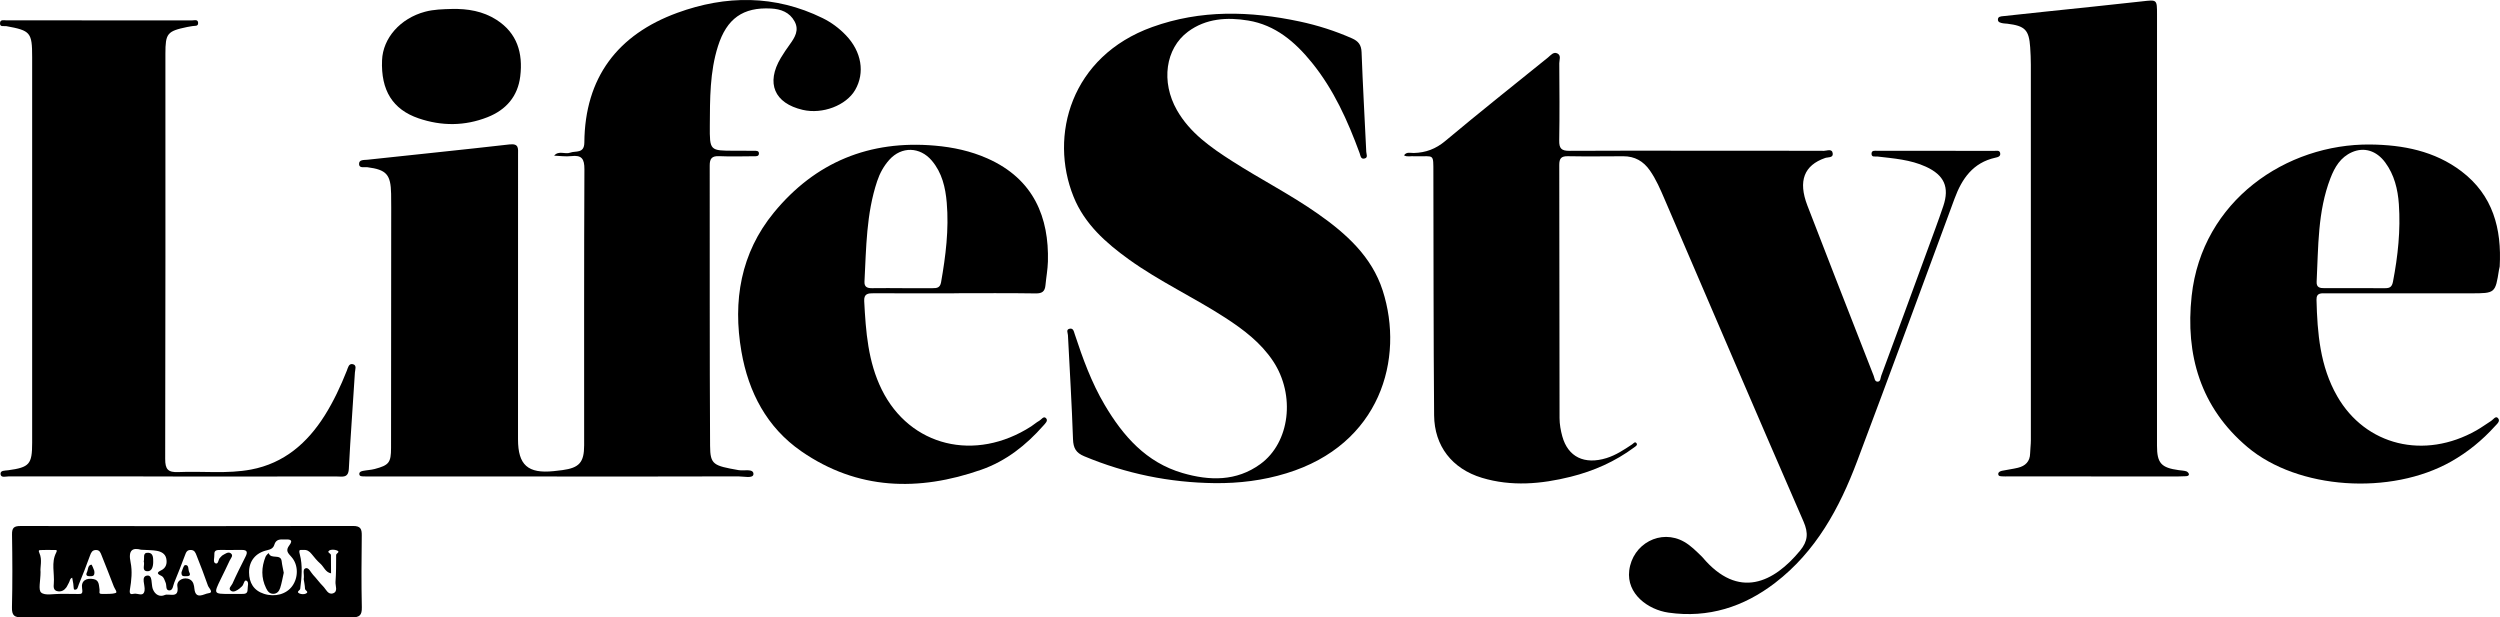
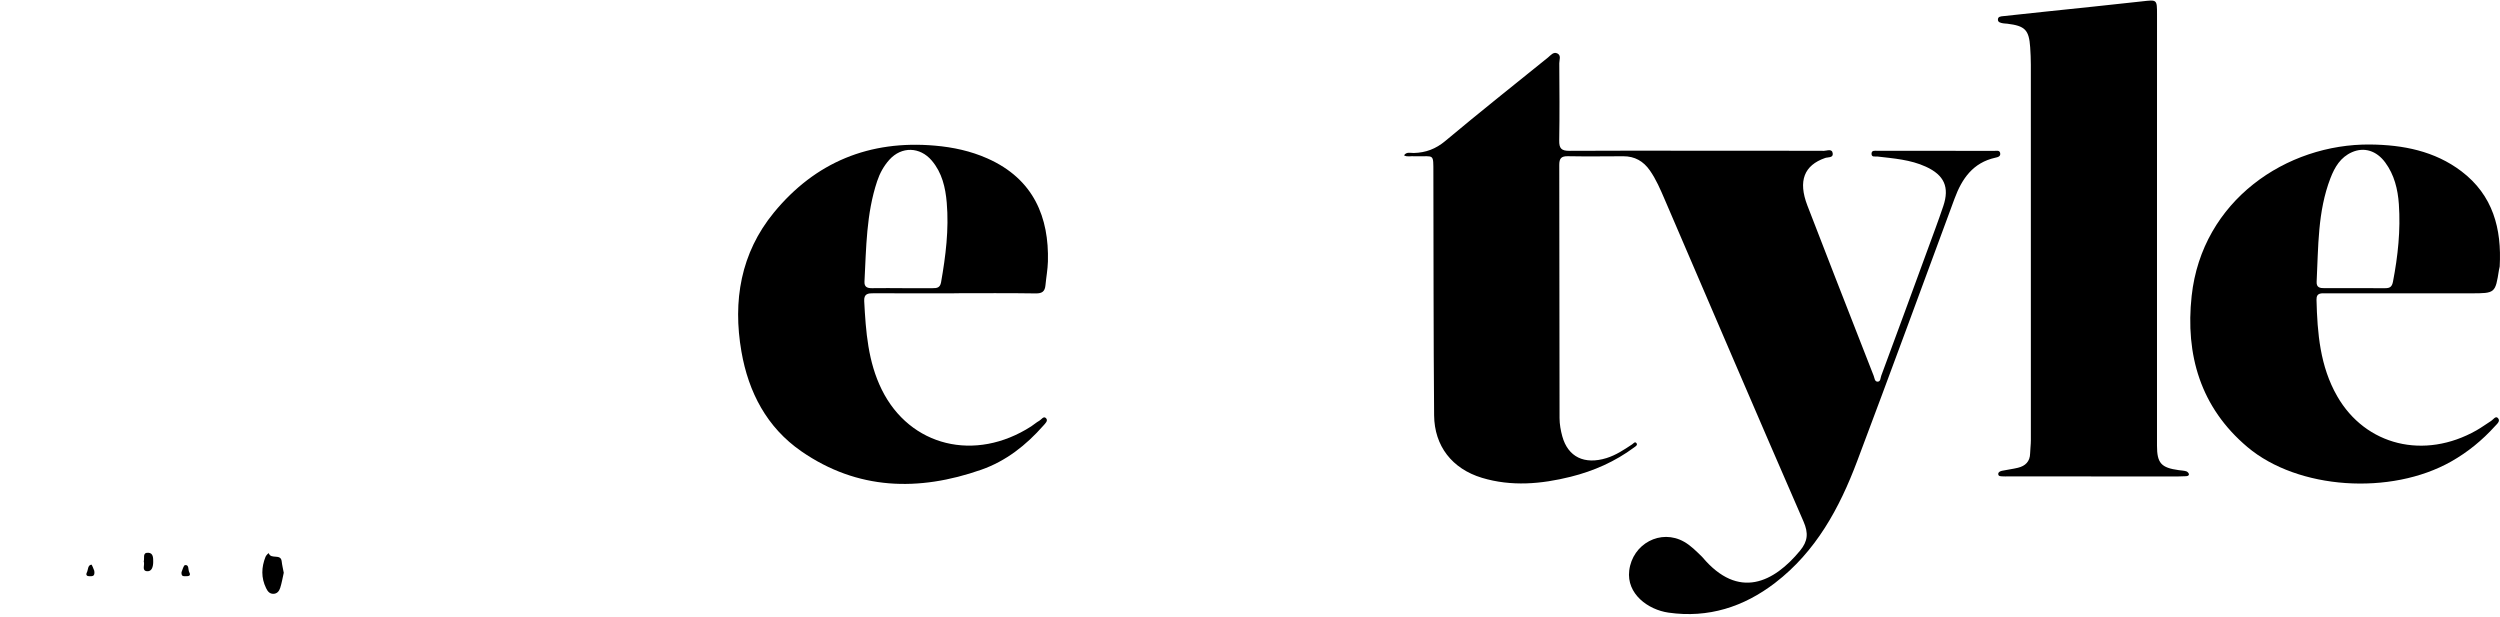
<svg xmlns="http://www.w3.org/2000/svg" version="1.1" id="Capa_1" x="0px" y="0px" viewBox="0 0 1149.92 283.99" style="enable-background:new 0 0 1149.92 283.99;" xml:space="preserve">
  <g>
-     <path d="M256.14,219.15c-28.48,0-56.97,0-85.45,0c-1.17,0-2.33,0.04-3.5-0.02c-0.8-0.04-1.85,0.03-1.92-1.07   c-0.06-1.01,0.93-1.32,1.7-1.47c1.78-0.36,3.64-0.4,5.39-0.87c6.55-1.75,7.5-2.9,7.51-9.67c0.05-34.64,0.05-69.28,0.07-103.93   c0-4.33,0.04-8.66-0.04-12.99c-0.16-8.89-2.17-11.08-10.92-12.21c-1.39-0.18-3.66,0.58-3.82-1.31c-0.19-2.29,2.28-1.97,3.79-2.13   c21.8-2.36,43.62-4.56,65.41-7.05c4.45-0.51,3.93,1.96,3.93,4.71c-0.02,43.64-0.01,87.27-0.02,130.91   c0,11.85,4.53,15.89,16.47,14.65c1.32-0.14,2.64-0.28,3.96-0.46c7.77-1.06,9.99-3.57,9.99-11.45c0.01-42.3-0.08-84.61,0.12-126.91   c0.02-4.83-1.22-6.64-6.07-6.07c-2.57,0.3-5.23-0.12-7.85-0.21c2.09-2.5,5.04-0.5,7.37-1.38c2.52-0.95,6.48,0.57,6.52-4.68   c0.25-29.83,15.29-49.61,42.76-59.64c22.34-8.16,44.9-8.32,66.79,2.41c4.06,1.99,7.67,4.67,10.8,7.95   c7.17,7.5,8.79,17.23,4.21,25.12c-4.14,7.13-15.01,11.27-24.09,9.16c-13.11-3.05-17.03-12.29-10.1-23.91   c1.28-2.14,2.69-4.2,4.15-6.22c2.32-3.21,4.37-6.51,2.19-10.54c-2.29-4.25-6.34-5.71-10.84-5.95c-12.88-0.69-20.37,4.61-24.4,17.29   c-3.79,11.91-3.68,24.25-3.76,36.54c-0.07,11.58-0.01,11.58,11.4,11.58c3,0,6-0.02,9,0.03c0.95,0.01,2.26-0.1,2.19,1.31   c-0.07,1.36-1.37,1.19-2.32,1.2c-5.33,0.03-10.67,0.2-15.99-0.04c-3.35-0.15-4.34,1.14-4.33,4.3c0.06,42.97-0.07,85.94,0.17,128.91   c0.05,8.73,1.54,9.15,13.08,11.2c2.48,0.44,6.86-0.83,6.87,1.77c0,2.25-4.5,1.1-6.97,1.11c-27.82,0.09-55.64,0.06-83.45,0.06   C256.14,219.17,256.14,219.16,256.14,219.15z" />
    <path d="M780.97,69.33c19.33,0,38.66-0.03,57.99,0.05c1.39,0.01,3.81-1.22,4.05,1.29c0.19,1.99-2.24,1.56-3.49,1.99   c-9.66,3.35-12.54,10.51-8.2,21.83c8.38,21.84,16.96,43.61,25.45,65.41c1.69,4.32,3.35,8.66,5.07,12.97   c0.41,1.02,0.41,2.7,1.83,2.68c1.38-0.02,1.28-1.75,1.63-2.7c7.16-19.28,14.23-38.6,21.3-57.91c2.45-6.7,4.97-13.38,7.25-20.14   c2.95-8.75,0.4-14.28-8.01-18.13c-7.09-3.25-14.72-3.79-22.3-4.68c-1.01-0.12-2.7,0.49-2.7-1.28c0-1.7,1.62-1.35,2.69-1.35   c18-0.02,35.99,0,53.99,0.02c0.92,0,2.2-0.34,2.48,0.97c0.36,1.62-1.11,1.94-2.16,2.17c-10.31,2.27-15.41,9.62-18.81,18.83   c-14.88,40.29-29.67,80.62-44.82,120.82c-8.12,21.56-18.96,41.54-37.73,55.93c-14.42,11.06-30.7,16.3-49,13.69   c-9.43-1.34-19.4-8.62-18.09-19.36c1.5-12.3,14.5-19.35,25.27-13.22c3.08,1.76,5.52,4.27,8.03,6.7c0.12,0.12,0.24,0.23,0.35,0.36   c16.71,19.85,32.96,11.53,44.93-2.99c3.55-4.3,3.93-8.04,1.59-13.4c-21.5-49.33-42.63-98.82-63.9-148.25   c-1.96-4.56-3.91-9.13-6.78-13.24c-2.99-4.27-6.95-6.53-12.2-6.52c-8.5,0.03-17,0.14-25.49-0.02c-3.1-0.06-3.98,1.02-3.98,4.02   c0.09,38.82,0.04,77.64,0.13,116.46c0.01,2.79,0.52,5.65,1.26,8.35c2.62,9.51,10.18,13.17,20.34,10.02   c4.34-1.35,8.07-3.84,11.8-6.32c0.59-0.39,1.33-1.53,2.04-0.47c0.56,0.84-0.49,1.41-1.11,1.87c-8.79,6.53-18.62,10.87-29.2,13.51   c-13.56,3.38-27.26,4.58-40.84,0.48c-13.69-4.14-21.86-14.61-21.98-28.74c-0.31-37.15-0.24-74.3-0.34-111.45   c-0.02-9.21,0.41-7.54-7.8-7.7c-0.33-0.01-0.67,0.03-1-0.01c-1.56-0.17-3.2,0.46-4.7-0.42c1.17-1.75,2.97-1.04,4.51-1.08   c5.48-0.15,10.08-1.85,14.46-5.52c15.57-13.03,31.46-25.67,47.27-38.42c1.23-1,2.5-2.75,4.31-1.84c1.84,0.93,0.85,2.99,0.86,4.51   c0.08,11.83,0.18,23.66-0.03,35.48c-0.07,3.71,1.01,4.83,4.77,4.8C741.64,69.24,761.3,69.33,780.97,69.33z" />
-     <path d="M558.77,222.23c-20.82-0.24-40.82-4.34-60.07-12.37c-3.81-1.59-5.01-3.78-5.15-7.84c-0.54-15.96-1.52-31.9-2.33-47.85   c-0.05-1.07-0.96-2.55,0.69-2.95c1.77-0.43,2,1.16,2.43,2.46c3.69,11.21,7.71,22.28,13.74,32.49c8.5,14.41,19.13,26.53,35.86,31.41   c12.38,3.61,24.75,3.91,35.77-4.11c13.67-9.94,16.22-31.75,5.88-47.35c-5.65-8.52-13.61-14.52-22.02-19.98   c-14.5-9.4-30.28-16.7-44.33-26.82c-10.64-7.67-20.37-16.3-25.42-28.8c-11.35-28.06-1.28-64.62,36.18-78.09   c22.34-8.04,44.98-7.4,67.79-2.55c8.29,1.77,16.32,4.32,24.09,7.76c2.89,1.28,4.28,2.98,4.4,6.36c0.57,15.29,1.43,30.57,2.16,45.85   c0.05,1.07,0.87,2.58-0.68,3.03c-1.89,0.54-1.95-1.27-2.38-2.46c-5.46-14.87-11.91-29.23-21.98-41.65   c-7.71-9.51-16.78-17.28-29.28-19.33c-9.7-1.59-19.42-1-27.67,5.12c-10.46,7.76-12.49,23.13-5.1,36.1   c5.97,10.48,15.57,17.15,25.41,23.45c13,8.34,26.82,15.36,39.49,24.26c13.01,9.14,24.72,19.66,29.73,35.22   c10.15,31.47-1.12,70.94-44.3,84.11C580.95,221,569.96,222.34,558.77,222.23z" />
-     <path d="M79.53,219.15c-25.15,0-50.3,0.01-75.45-0.03c-1.35,0-3.62,0.81-3.83-1c-0.21-1.84,2.06-1.61,3.46-1.81   c9.86-1.35,11.08-2.75,11.08-12.68c0-59.12,0-118.24,0-177.36c0-11.35-0.75-12.22-11.88-14.24c-1.09-0.2-3.15,0.64-2.89-1.59   c0.18-1.57,1.84-1.08,2.91-1.08C31.41,9.33,59.9,9.33,88.38,9.38c0.99,0,2.67-0.63,2.75,1.15c0.08,1.73-1.58,1.26-2.63,1.47   c-0.81,0.16-1.64,0.26-2.46,0.43c-9.12,1.91-9.96,2.92-9.96,12.27c0,62.12,0.06,124.24-0.1,186.35c-0.01,4.82,1.27,6.31,6.12,6.09   c11.13-0.49,22.37,0.91,33.39-1.17c15.17-2.87,25.9-12.18,33.92-24.96c4.07-6.49,7.29-13.41,10.12-20.52   c0.54-1.36,0.86-3.37,2.71-2.99c2.03,0.42,1.08,2.53,1.01,3.8c-0.89,14.77-2.06,29.52-2.79,44.29c-0.22,4.45-2.99,3.57-5.48,3.58   c-25.15,0.04-50.3,0.02-75.45,0.02C79.53,219.18,79.53,219.16,79.53,219.15z" />
    <path d="M992.15,105.6c0,33.13,0,66.26,0,99.39c0,8.02,1.91,10.16,10.01,11.26c1.15,0.16,2.33,0.2,3.43,0.52   c0.51,0.15,1.16,0.79,1.23,1.28c0.11,0.81-0.73,0.95-1.39,0.99c-1.16,0.07-2.33,0.11-3.49,0.11c-26.14,0-52.28,0-78.43-0.01   c-0.83,0-1.67,0.03-2.5-0.03c-0.8-0.05-1.87,0.01-1.88-1.09c-0.01-0.93,0.98-1.31,1.76-1.48c2.42-0.51,4.89-0.79,7.3-1.38   c3.42-0.83,5.53-2.87,5.6-6.62c0.04-1.99,0.34-3.98,0.34-5.97c0.02-57.6,0.01-115.21-0.01-172.81c0-2.66-0.12-5.33-0.3-7.98   c-0.54-8.03-2.36-9.88-10.57-10.88c-0.66-0.08-1.34-0.06-1.99-0.19c-0.96-0.2-2.2-0.4-2.28-1.54c-0.11-1.63,1.39-1.63,2.49-1.75   c6.44-0.72,12.88-1.39,19.33-2.07c14.85-1.57,29.71-3.06,44.55-4.73c6.83-0.77,6.81-0.91,6.81,6.07   C992.15,39.68,992.16,72.64,992.15,105.6z" />
    <path d="M1107.05,134.92c-12.33,0-24.66-0.01-36.99,0.01c-2.11,0-4.63-0.48-4.54,2.95c0.38,15.39,1.63,30.62,9.51,44.36   c13.04,22.75,40.08,29.33,64.09,15.7c2.31-1.31,4.45-2.9,6.7-4.32c1-0.63,2.08-2.47,3.14-1.33c1.29,1.39-0.4,2.69-1.38,3.77   c-5.85,6.47-12.5,11.91-20.12,16.22c-27.75,15.72-70.53,12.91-93.71-6.65c-21.61-18.23-28.61-42.43-25.66-69.52   c4.77-43.85,43.62-70.05,82.21-69.64c14.97,0.16,29.54,2.96,41.87,12.31c14.52,11.01,18.58,26.43,17.61,43.77   c-0.03,0.49-0.23,0.97-0.31,1.47c-1.72,10.89-1.71,10.89-12.93,10.9C1126.71,134.92,1116.88,134.92,1107.05,134.92z    M1083.13,132.54c4.66,0,9.33-0.03,13.99,0.01c2.12,0.02,3.12-0.61,3.58-3.01c2.27-11.8,3.54-23.68,2.7-35.67   c-0.48-6.8-2.08-13.47-6.27-19.14c-4.01-5.42-9.68-7.2-15.31-4.72c-5.24,2.31-7.92,6.83-9.89,11.94   c-5.93,15.39-5.54,31.61-6.35,47.68c-0.13,2.61,1.51,2.93,3.56,2.91C1073.8,132.51,1078.46,132.54,1083.13,132.54z" />
    <path d="M438.89,134.92c-12.33,0-24.66,0.03-36.98-0.03c-2.61-0.01-4.59,0.15-4.4,3.63c0.74,13.97,1.73,27.88,8.08,40.71   c12.92,26.14,42.93,33.5,68.74,16.88c1.26-0.81,2.38-1.85,3.68-2.55c1-0.54,2.01-2.4,3.14-1.19c1.08,1.16-0.37,2.41-1.23,3.39   c-7.93,9.01-17.21,16.33-28.57,20.3c-28.84,10.09-56.93,9.39-82.77-8.49c-15.83-10.96-24.29-27.12-27.54-45.83   c-4.05-23.32-0.35-45.35,14.92-63.96c19.04-23.2,44-33.43,74.11-30.79c8.35,0.73,16.38,2.46,24.06,5.86   c21.59,9.55,28.41,27.43,27.88,47.43c-0.1,3.65-0.79,7.27-1.13,10.92c-0.26,2.81-1.49,3.81-4.5,3.76   c-12.49-0.2-24.99-0.08-37.48-0.08C438.89,134.91,438.89,134.92,438.89,134.92z M415.03,132.53c0,0.01,0,0.02,0,0.02   c4.65,0,9.31-0.01,13.96,0c1.94,0.01,3.42-0.16,3.87-2.71c2.14-12.13,3.66-24.33,2.61-36.62c-0.59-6.91-2.13-13.77-6.9-19.37   c-5.42-6.37-13.89-6.6-19.49-0.38c-2.58,2.87-4.41,6.22-5.62,9.86c-5.01,15-5.02,30.65-5.83,46.19c-0.13,2.49,1.29,3.06,3.45,3.03   C405.72,132.48,410.37,132.53,415.03,132.53z" />
-     <path d="M85.71,283.91c-25.15,0-50.29-0.07-75.44,0.08c-3.65,0.02-4.86-0.82-4.77-4.66c0.27-11.15,0.21-22.31,0.03-33.46   c-0.05-3.1,0.89-3.93,3.94-3.92c50.96,0.08,101.92,0.09,152.88-0.02c3.5-0.01,4.09,1.36,4.05,4.39   c-0.14,10.99-0.22,21.98,0.03,32.96c0.09,3.79-1.08,4.73-4.78,4.71C136.34,283.83,111.02,283.91,85.71,283.91z M64.89,252.86   c-3.69-0.98-6.07-0.12-4.81,5.87c0.83,3.96,0.38,8.34-0.31,12.39c-0.4,2.34,0.56,2.3,1.8,2c1.69-0.41,4.46,1.67,4.93-1.54   c0.35-2.39-1.79-6.36,1.09-6.82c2.74-0.44,1.87,3.95,2.68,6.14c1.05,2.8,3.37,3.76,5.49,2.8c1.99-0.9,6.8,1.91,5.82-4.03   c-0.47-2.81,3.18-4.53,5.77-3.13c1.65,0.89,1.91,2.71,2.07,4.28c0.54,5.26,4.53,2.27,6.3,2.09c2.86-0.28,0.33-2.38-0.06-3.5   c-1.62-4.7-3.44-9.33-5.26-13.95c-0.47-1.18-0.87-2.47-2.67-2.49c-1.81-0.02-2.16,1.17-2.64,2.42c-1.61,4.18-3.16,8.38-4.91,12.51   c-0.56,1.32-0.62,3.59-2.16,3.67c-2.01,0.11-1.27-2.27-1.82-3.52c-0.54-1.21-0.77-2.65-2.12-3.25c-1.98-0.9-1.91-1.53,0.02-2.45   c2.29-1.1,2.87-3.19,2.37-5.49c-0.49-2.25-2.41-3.16-4.43-3.51C70.1,253,68.08,253.05,64.89,252.86z M18.65,263.06   c0,4.06-1.14,8.29,0.29,9.5c1.78,1.51,5.67,0.56,8.65,0.61c2.66,0.05,5.33-0.05,8,0.04c1.89,0.06,2.61,0.05,2.18-2.52   c-0.59-3.56,1.92-5,5.35-4.31c2.6,0.52,2.34,2.95,2.67,4.8c0.16,0.87-0.65,2.04,1.05,2c2.15-0.06,4.42,0.2,6.39-0.44   c0.92-0.3-0.5-1.95-0.86-2.94c-1.78-4.82-3.79-9.55-5.64-14.35c-0.51-1.32-0.92-2.5-2.64-2.46c-1.66,0.04-2.16,1.13-2.66,2.48   c-1.66,4.51-3.35,9.01-5.21,13.44c-0.38,0.89-0.45,2.63-2.06,2.28c-0.33-0.07-0.29-1.76-0.45-2.7c-0.15-0.92-0.33-1.84-0.5-2.76   c-1.13,0.39-1.04,1.58-1.55,2.37c-0.44,0.7-0.71,1.52-1.2,2.17c-0.96,1.28-2.25,1.99-3.9,1.7c-2.12-0.37-1.92-2.14-1.81-3.54   c0.4-4.73-1.27-9.66,1.07-14.18c0.85-1.64-0.36-1.23-0.93-1.25c-2-0.08-4-0.06-6,0.01c-0.84,0.03-1.39,0.02-0.77,1.37   C19.56,257.51,18.36,260.95,18.65,263.06z M130.93,248.15c-2.03-0.09-3.98-0.19-4.75,2.43c-0.43,1.46-1.54,2.12-3.27,2.5   c-5.33,1.16-8.41,5-8.35,10.23c0.05,4.71,2.09,8.3,6.86,9.83c5.07,1.63,10.31,0.18,13.02-3.58c2.85-3.95,2.86-9.81-0.43-13.44   c-1.61-1.78-2.76-2.88-0.92-5.3C135.2,248.06,132.91,248.05,130.93,248.15z M139.7,266.37c0.4-2.02-0.73-4.4,0.81-4.97   c1.53-0.56,2.39,1.86,3.49,3c1.61,1.68,2.95,3.62,4.59,5.25c1.34,1.33,2.26,4.01,4.53,3.28c2.49-0.8,1.08-3.44,1.2-5.23   c0.3-4.13,0.29-8.29,0.3-12.44c0-0.77,2.19-1.4,0.27-2.11c-1.01-0.38-2.56-0.48-3.39,0.05c-1.4,0.9,0.71,1.29,0.72,2.1   c0.02,2.8,0.04,5.6,0.05,8.41c-2.57-0.45-3.27-3.01-4.94-4.47c-1.49-1.3-2.76-2.88-4.01-4.43c-1.01-1.26-2.14-2.02-3.82-1.85   c-1.34,0.13-2.3-0.62-1.58,2.1c1.33,5.06,0.87,10.5,0.17,15.78c-0.1,0.74-2.08,1.37-0.31,2.16c0.83,0.37,2.12,0.42,2.91,0.03   c1.64-0.8-0.35-1.4-0.39-2.2C140.23,269.2,139.87,267.57,139.7,266.37z M105.74,273.19c1.66,0,3.32,0.02,4.98-0.01   c1.47-0.02,3.21,0.25,3.17-2.04c-0.03-1.42,0.77-3.52-0.57-4.07c-1.1-0.46-1.12,2-2.17,2.76c-0.4,0.29-0.71,0.7-1.11,0.99   c-1.1,0.8-2.54,1.7-3.66,1.02c-1.74-1.06,0.07-2.35,0.51-3.33c1.88-4.22,3.97-8.35,6.05-12.48c1-1.98,0.87-3.12-1.73-3.08   c-3.32,0.05-6.64,0-9.96,0.01c-1.38,0-2.78,0.06-2.65,2.02c0.1,1.43-0.73,3.62,0.46,4.12c1.51,0.64,1.24-1.88,2.23-2.65   c0.39-0.3,0.65-0.8,1.07-1.03c1.15-0.63,2.52-1.74,3.68-0.99c1.58,1.02,0.08,2.35-0.41,3.43c-1.3,2.86-2.72,5.66-4.09,8.49   C98.22,273.19,98.22,273.19,105.74,273.19z" />
-     <path d="M207.83,4.12c7.29-0.16,14.3,1,20.52,4.98c9.56,6.11,12.24,15.35,10.95,25.99c-1.12,9.24-6.5,15.43-15.06,18.81   c-10.46,4.12-21.11,4.14-31.67,0.54c-11.97-4.08-17.4-12.91-16.84-26.73c0.41-10.24,8.42-19.27,19.76-22.31   C199.54,4.31,203.7,4.24,207.83,4.12z" />
    <path d="M66.12,258.25c0.47-1.53-0.74-4.17,2.11-4c2.31,0.13,2.24,2.44,2.24,4.23c-0.01,2.07-0.57,4.51-2.91,4.26   C65.07,262.46,66.72,259.77,66.12,258.25z" />
    <path d="M83.49,263.2c0.41-0.87,0.91-3.2,1.65-3.28c1.95-0.21,1.28,2.14,1.92,3.3c0.93,1.66-0.39,1.88-1.65,1.81   C84.54,264.99,83.34,265.33,83.49,263.2z" />
-     <path d="M43.37,262.57c0.39,2.72-1.01,2.42-2.09,2.48c-1.27,0.06-1.94-0.53-1.32-1.76c0.64-1.27,0.33-3.25,2.04-3.58   C42.33,259.65,43.13,262.04,43.37,262.57z" />
+     <path d="M43.37,262.57c0.39,2.72-1.01,2.42-2.09,2.48c-1.27,0.06-1.94-0.53-1.32-1.76c0.64-1.27,0.33-3.25,2.04-3.58   C42.33,259.65,43.13,262.04,43.37,262.57" />
    <path d="M130.52,263.46c-0.49,2.15-0.89,4.62-1.64,6.97c-0.45,1.4-1.39,2.72-3.2,2.71c-1.76-0.01-2.61-1.22-3.29-2.62   c-2.33-4.76-2.17-9.58-0.26-14.4c0.26-0.66,1.43-1.89,1.52-1.61c0.99,2.93,5.54-0.02,5.92,3.71   C129.74,259.86,130.16,261.48,130.52,263.46z" />
  </g>
</svg>